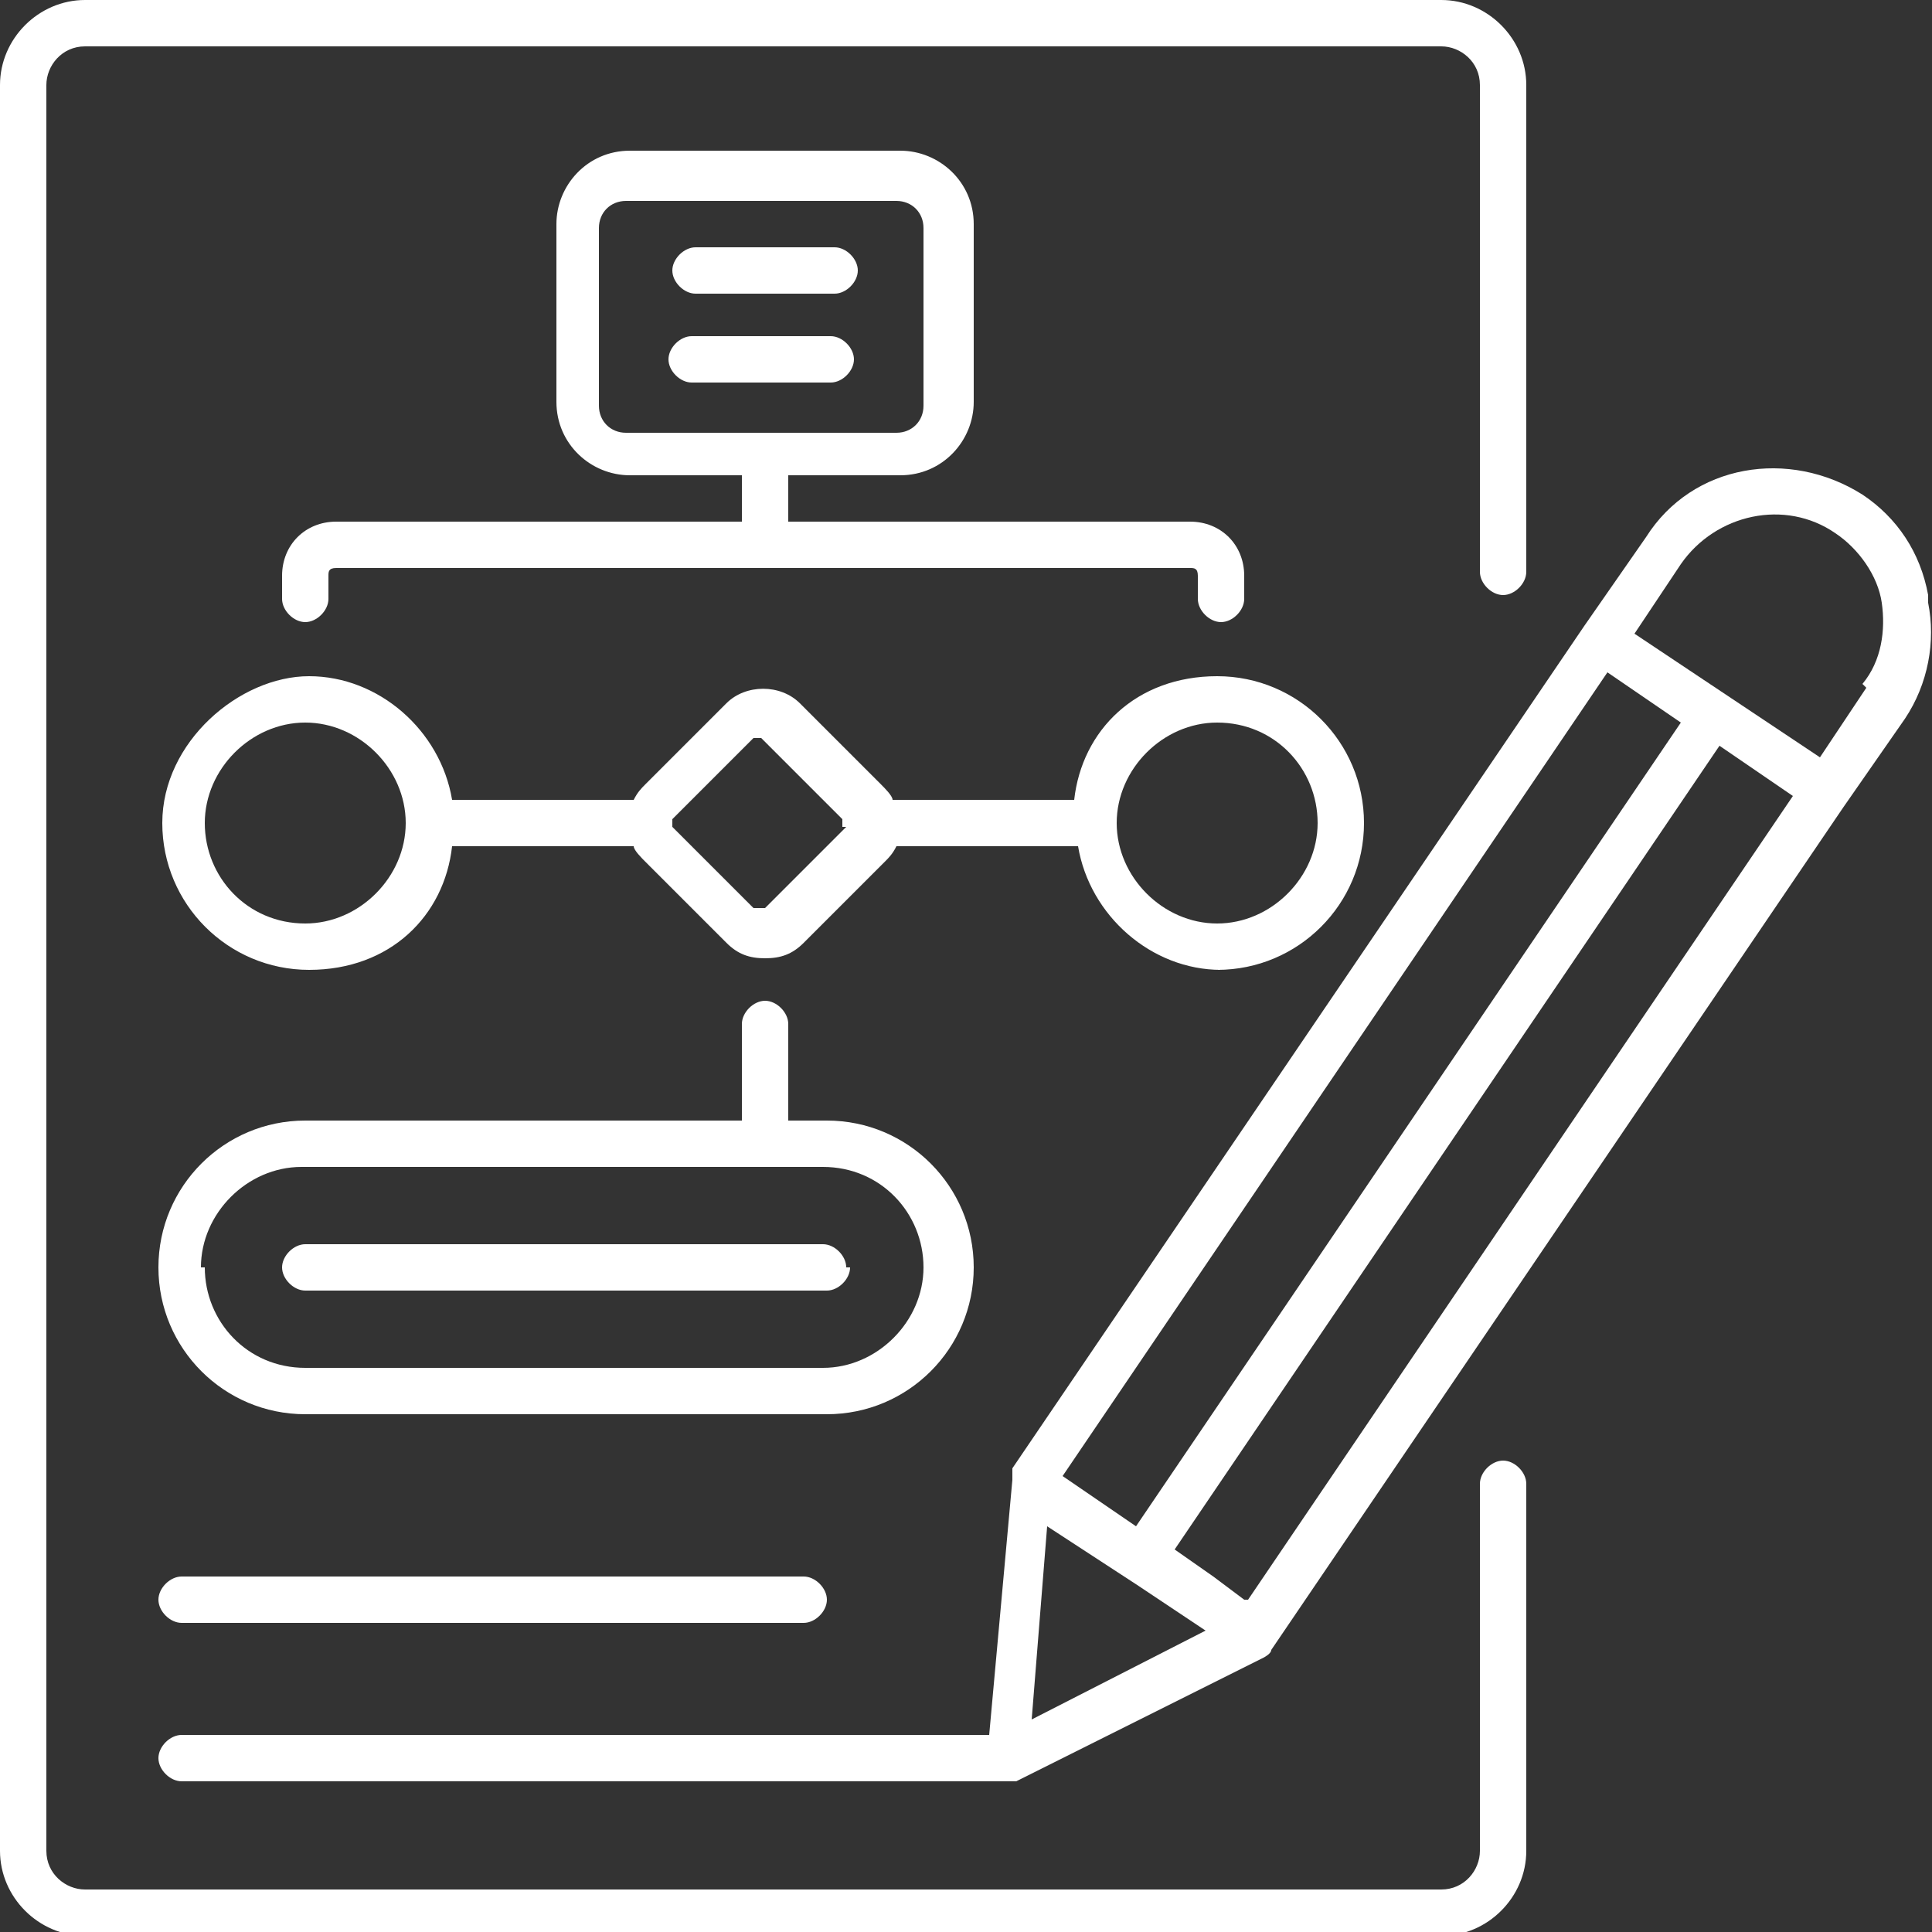
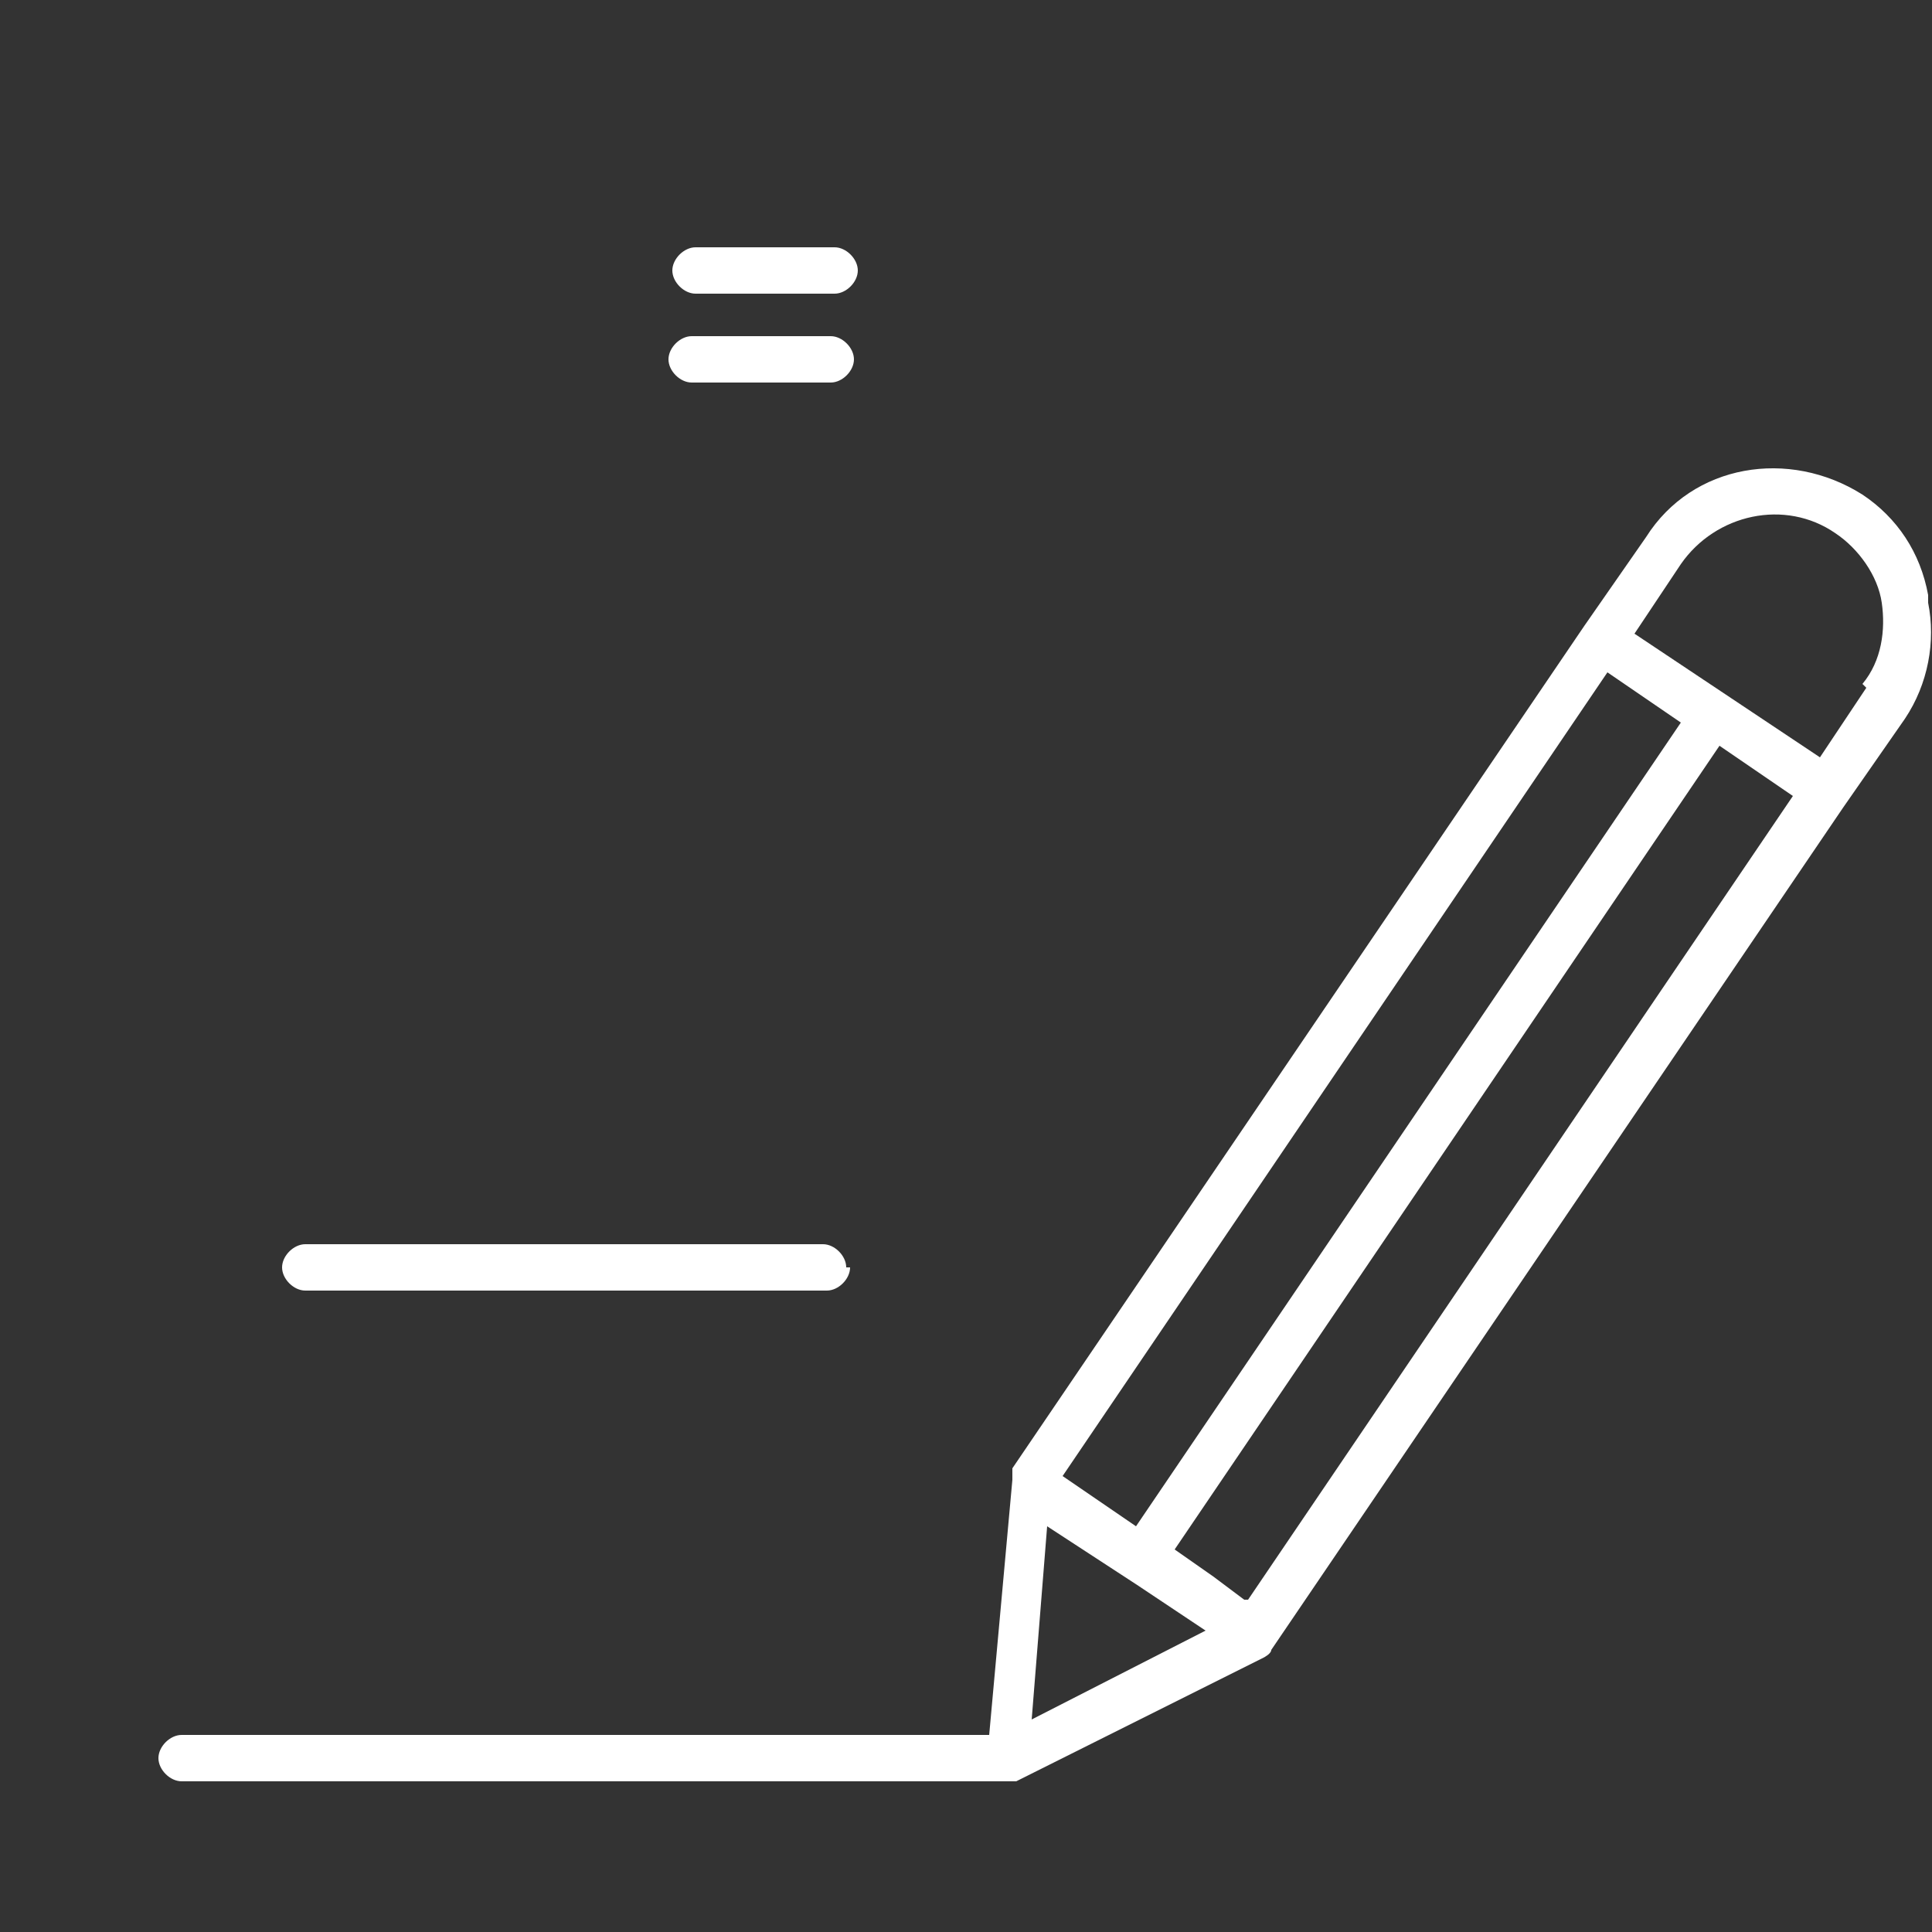
<svg xmlns="http://www.w3.org/2000/svg" id="_レイヤー_1" data-name="レイヤー 1" width="50" height="50" version="1.1" viewBox="0 0 50 50">
  <rect x="0" y="0" width="50" height="50" fill="#333333" stroke="none" />
  <defs>
    <style>
      .cls-1 {
        fill: #fff;
        stroke-width: 0px;
      }
    </style>
  </defs>
-   <path class="cls-1" d="M38.9,37.8c-.3,0-.6.3-.6.6v9.5c0,.5-.4,1-1,1H2.2c-.5,0-1-.4-1-1V2.2c0-.5.4-1,1-1h35.1c.5,0,1,.4,1,1v12.6c0,.3.3.6.6.6s.6-.3.6-.6V2.2c0-1.2-1-2.2-2.2-2.2H2.2C1,0,0,1,0,2.2v45.7c0,1.2,1,2.2,2.2,2.2h35.1c1.2,0,2.2-1,2.2-2.2v-9.5c0-.3-.3-.6-.6-.6Z" />
  <path class="cls-1" d="M49.9,15.4c-.2-1.1-.8-2-1.7-2.6-1.9-1.2-4.4-.8-5.6,1.1l-1.6,2.3-14.8,21.8c0,0,0,.2,0,.3,0,0,0,0,0,0l-.6,6.6H4.7c-.3,0-.6.3-.6.6s.3.6.6.6h21.4s0,0,.1,0c0,0,0,0,.1,0,0,0,0,0,0,0l6.4-3.2c0,0,.2-.1.2-.2l14.8-21.8,1.6-2.3c.6-.9.8-2,.6-3ZM32.2,41.4l-.8-.6-1-.7,14.1-20.8,1.9,1.3-14.1,20.8ZM41.6,17.4l1.9,1.3-14.1,20.8-1.9-1.3,14.1-20.8ZM26.7,44.5l.4-5,2.3,1.5,1.8,1.2-4.5,2.3ZM48.3,17.8l-1.2,1.8-4.8-3.2,1.2-1.8c.9-1.3,2.7-1.7,4-.8.6.4,1.1,1.1,1.2,1.8.1.7,0,1.5-.5,2.1Z" />
-   <path class="cls-1" d="M4.7,40.8c-.3,0-.6.3-.6.6s.3.6.6.6h16.1c.3,0,.6-.3.6-.6s-.3-.6-.6-.6H4.7Z" />
  <path class="cls-1" d="M18,7.6h3.6c.3,0,.6-.3.6-.6s-.3-.6-.6-.6h-3.6c-.3,0-.6.3-.6.6s.3.6.6.6Z" />
  <path class="cls-1" d="M22.1,9.3c0-.3-.3-.6-.6-.6h-3.6c-.3,0-.6.3-.6.6s.3.6.6.6h3.6c.3,0,.6-.3.6-.6Z" />
-   <path class="cls-1" d="M31.5,25.1c2.1,0,3.8-1.7,3.8-3.8s-1.7-3.8-3.8-3.8-3.5,1.4-3.7,3.2h-4.7c0-.1-.2-.3-.3-.4l-2.1-2.1c-.5-.5-1.4-.5-1.9,0l-2.1,2.1c-.1.1-.2.2-.3.4h-4.7c-.3-1.8-1.9-3.2-3.7-3.2s-3.8,1.7-3.8,3.8,1.7,3.8,3.8,3.8,3.5-1.4,3.7-3.2h4.7c0,.1.2.3.3.4l2.1,2.1c.3.3.6.4,1,.4s.7-.1,1-.4l2.1-2.1c.1-.1.2-.2.3-.4h4.7c.3,1.8,1.9,3.2,3.7,3.2ZM31.5,18.7c1.5,0,2.6,1.2,2.6,2.6s-1.2,2.6-2.6,2.6-2.6-1.2-2.6-2.6,1.2-2.6,2.6-2.6ZM7.9,23.9c-1.5,0-2.6-1.2-2.6-2.6s1.2-2.6,2.6-2.6,2.6,1.2,2.6,2.6-1.2,2.6-2.6,2.6ZM21.9,21.4l-2.1,2.1c0,0-.2,0-.3,0l-2.1-2.1s0-.1,0-.1,0,0,0-.1l2.1-2.1s0,0,.1,0,0,0,.1,0l2.1,2.1s0,.1,0,.1c0,0,0,0,0,.1Z" />
-   <path class="cls-1" d="M25.2,32.8c0-2.1-1.7-3.8-3.8-3.8h-1v-2.5c0-.3-.3-.6-.6-.6s-.6.3-.6.6v2.5H7.9c-2.1,0-3.8,1.7-3.8,3.8s1.7,3.8,3.8,3.8h13.5c2.1,0,3.8-1.7,3.8-3.8ZM5.2,32.8c0-1.4,1.2-2.6,2.6-2.6h13.5c1.5,0,2.6,1.2,2.6,2.6s-1.2,2.6-2.6,2.6H7.9c-1.5,0-2.6-1.2-2.6-2.6Z" />
  <path class="cls-1" d="M21.9,32.8c0-.3-.3-.6-.6-.6H7.9c-.3,0-.6.3-.6.6s.3.6.6.6h13.5c.3,0,.6-.3.6-.6Z" />
-   <path class="cls-1" d="M8.7,13.5c-.8,0-1.4.6-1.4,1.4v.6c0,.3.3.6.6.6s.6-.3.6-.6v-.6c0-.1,0-.2.2-.2h22.1c.1,0,.2,0,.2.2v.6c0,.3.3.6.6.6s.6-.3.6-.6v-.6c0-.8-.6-1.4-1.4-1.4h-10.4v-1.2h2.9c1.1,0,1.9-.9,1.9-1.9v-4.6c0-1.1-.9-1.9-1.9-1.9h-7c-1.1,0-1.9.9-1.9,1.9v4.6c0,1.1.9,1.9,1.9,1.9h2.9v1.2h-10.5ZM15.5,10.5v-4.6c0-.4.3-.7.7-.7h7c.4,0,.7.3.7.7v4.6c0,.4-.3.7-.7.7h-7c-.4,0-.7-.3-.7-.7Z" />
</svg>